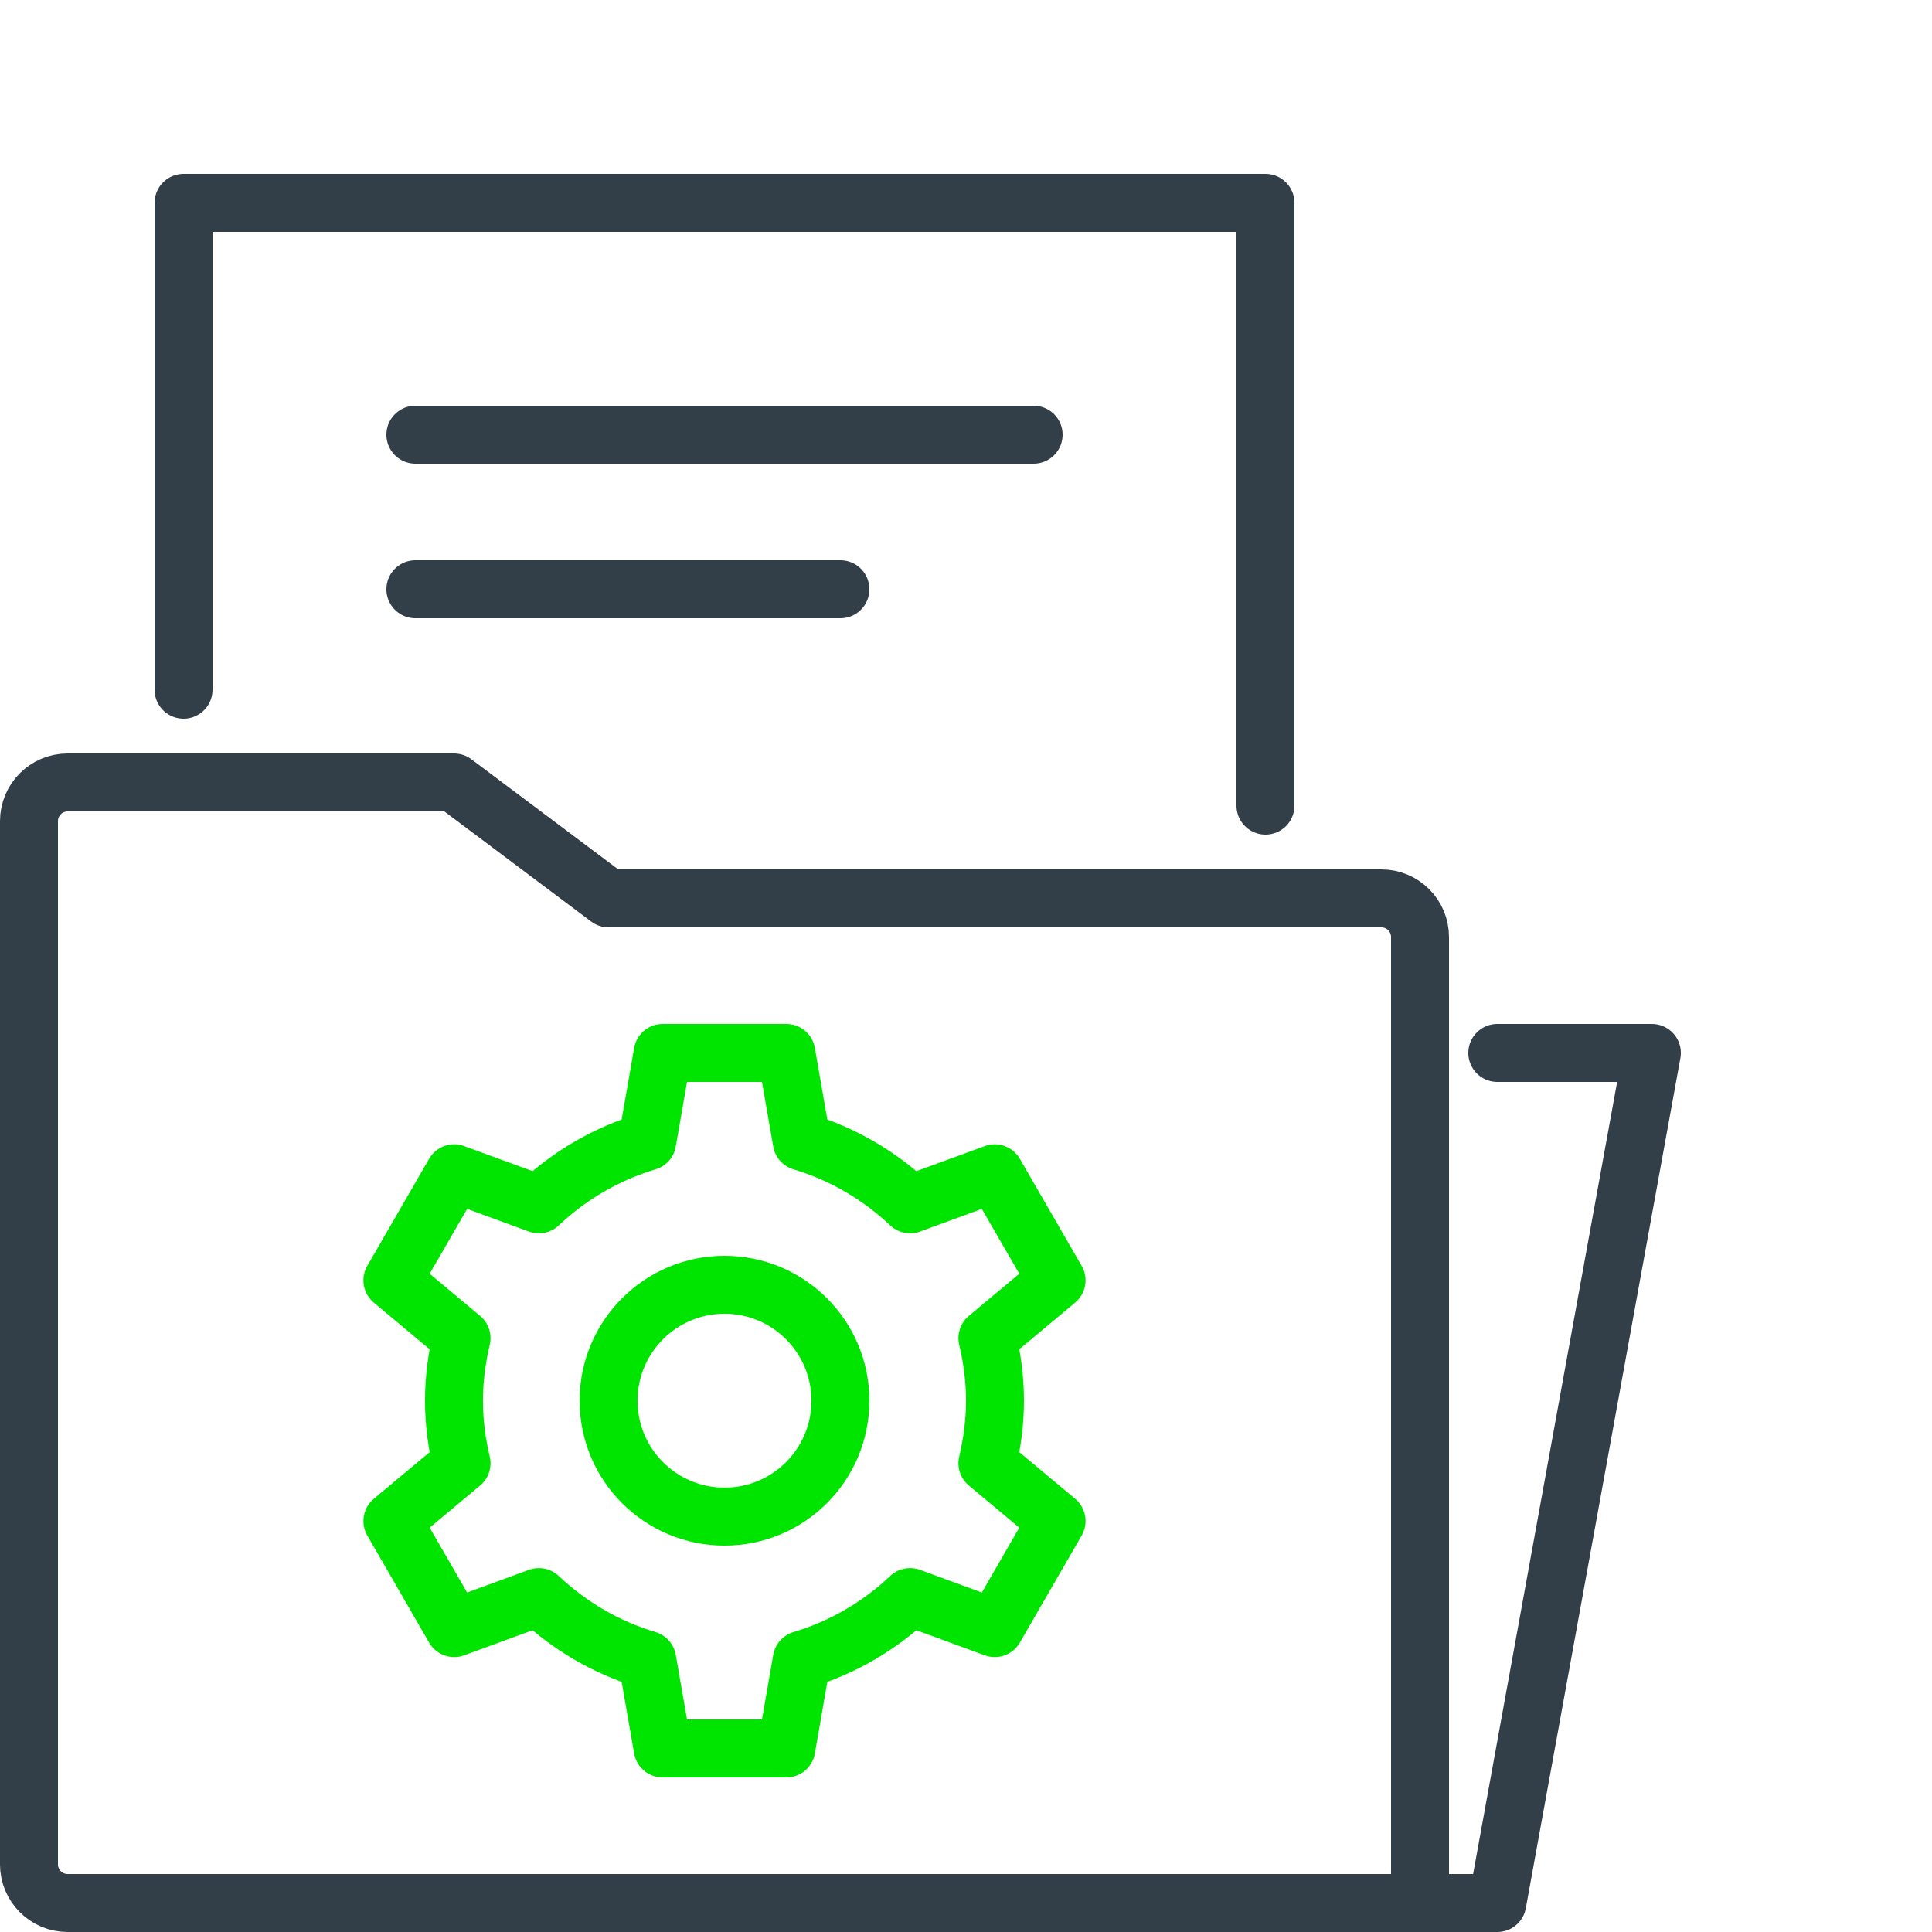
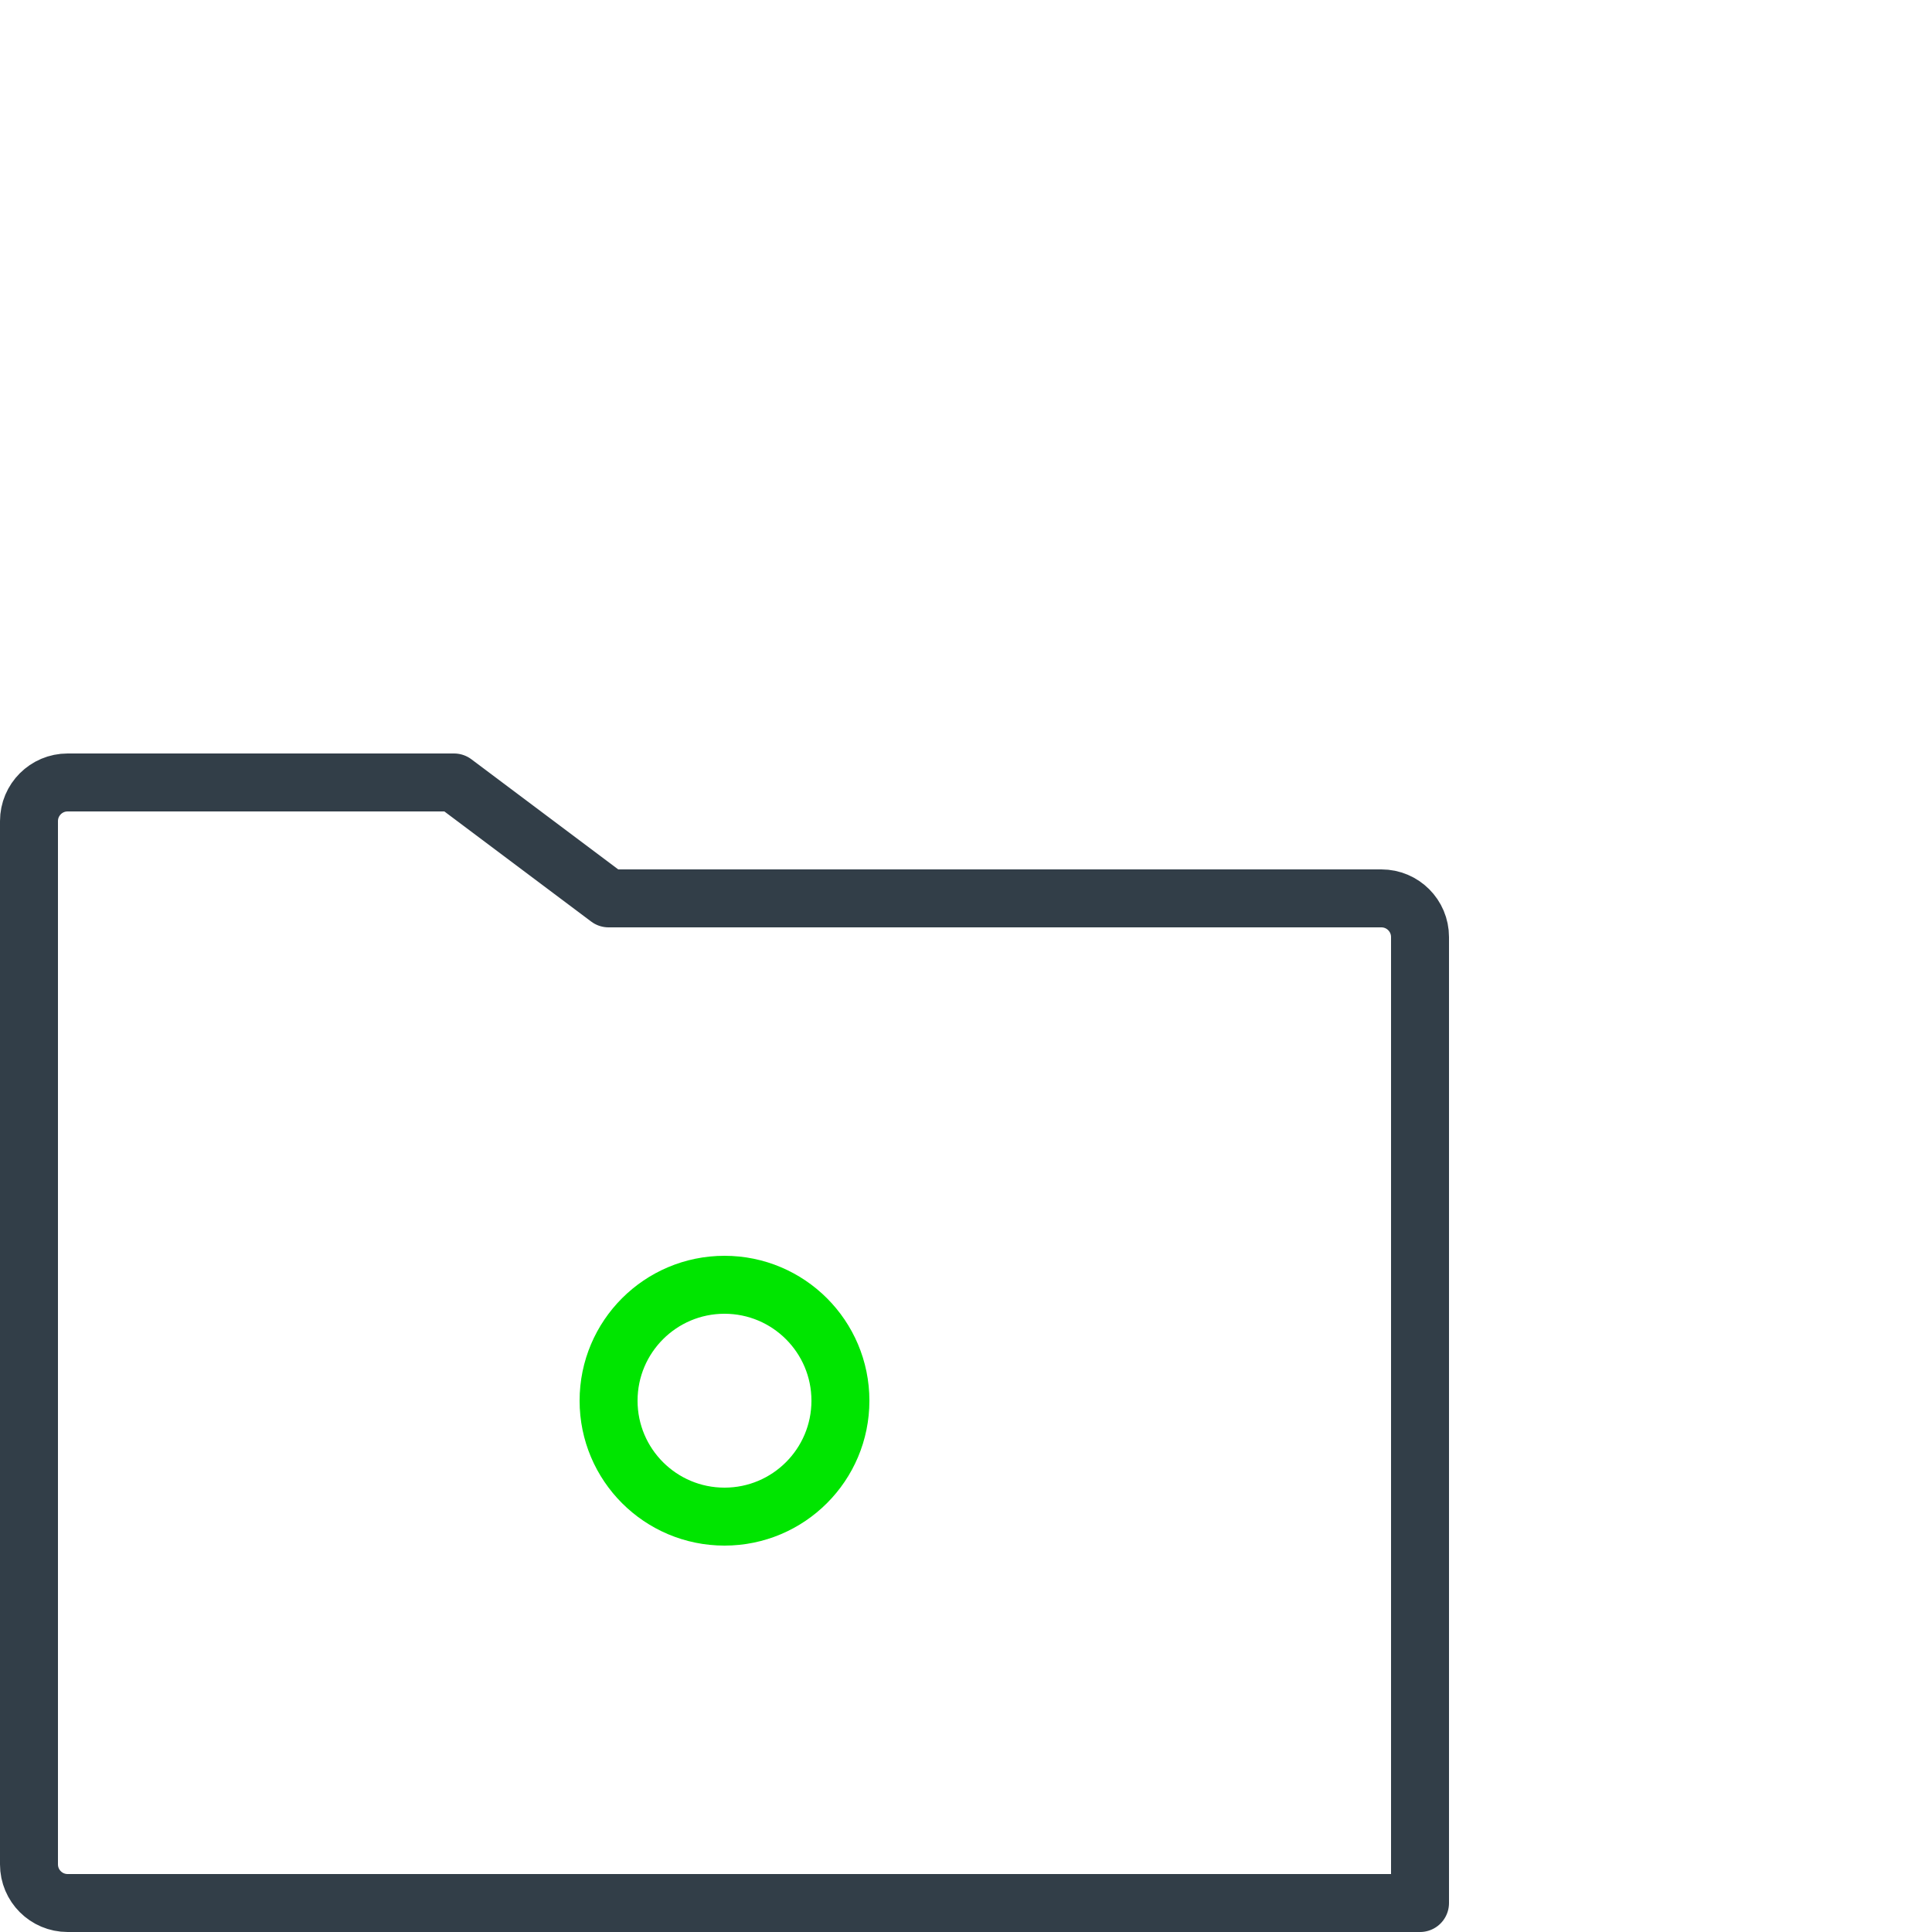
<svg xmlns="http://www.w3.org/2000/svg" id="Layer_1" viewBox="0 0 50 50">
  <defs>
    <style>.cls-1{stroke:#323e48;}.cls-1,.cls-2{fill:none;stroke-linecap:round;stroke-linejoin:round;stroke-width:1.5px;}.cls-2{stroke:#00e500;}</style>
  </defs>
-   <path class="cls-2" d="M25.75,36.25c0-.558-.072-1.099-.196-1.619l1.79-1.495-1.6-2.771-2.191.803c-.786-.743-1.74-1.307-2.803-1.624l-.4-2.294h-3.2l-.4,2.294c-1.064.317-2.018.881-2.804,1.624l-2.191-.803-1.6,2.771,1.79,1.495c-.123.52-.196,1.061-.196,1.619s.072,1.099.196,1.619l-1.79,1.495,1.6,2.771,2.191-.803c.786.743,1.74,1.307,2.804,1.624l.4,2.294h3.2l.4-2.294c1.063-.317,2.018-.881,2.803-1.624l2.191.803,1.6-2.771-1.79-1.495c.123-.52.196-1.061.196-1.619Z" />
  <circle class="cls-2" cx="18.75" cy="36.25" r="3" />
  <path class="cls-1" d="M35.75,23.25c.552,0,1,.448,1,1v25H1.75c-.552,0-1-.448-1-1v-27c0-.552.448-1,1-1h10l4,3h20Z" />
-   <polyline class="cls-1" points="38.75 27.25 42.75 27.25 38.75 49.25 36.75 49.25" />
-   <polyline class="cls-1" points="4.75 17.85 4.75 5.25 32.75 5.25 32.75 20.85" />
-   <line class="cls-1" x1="10.75" y1="11.25" x2="26.75" y2="11.25" />
-   <line class="cls-1" x1="10.75" y1="15.25" x2="21.75" y2="15.25" />
</svg>